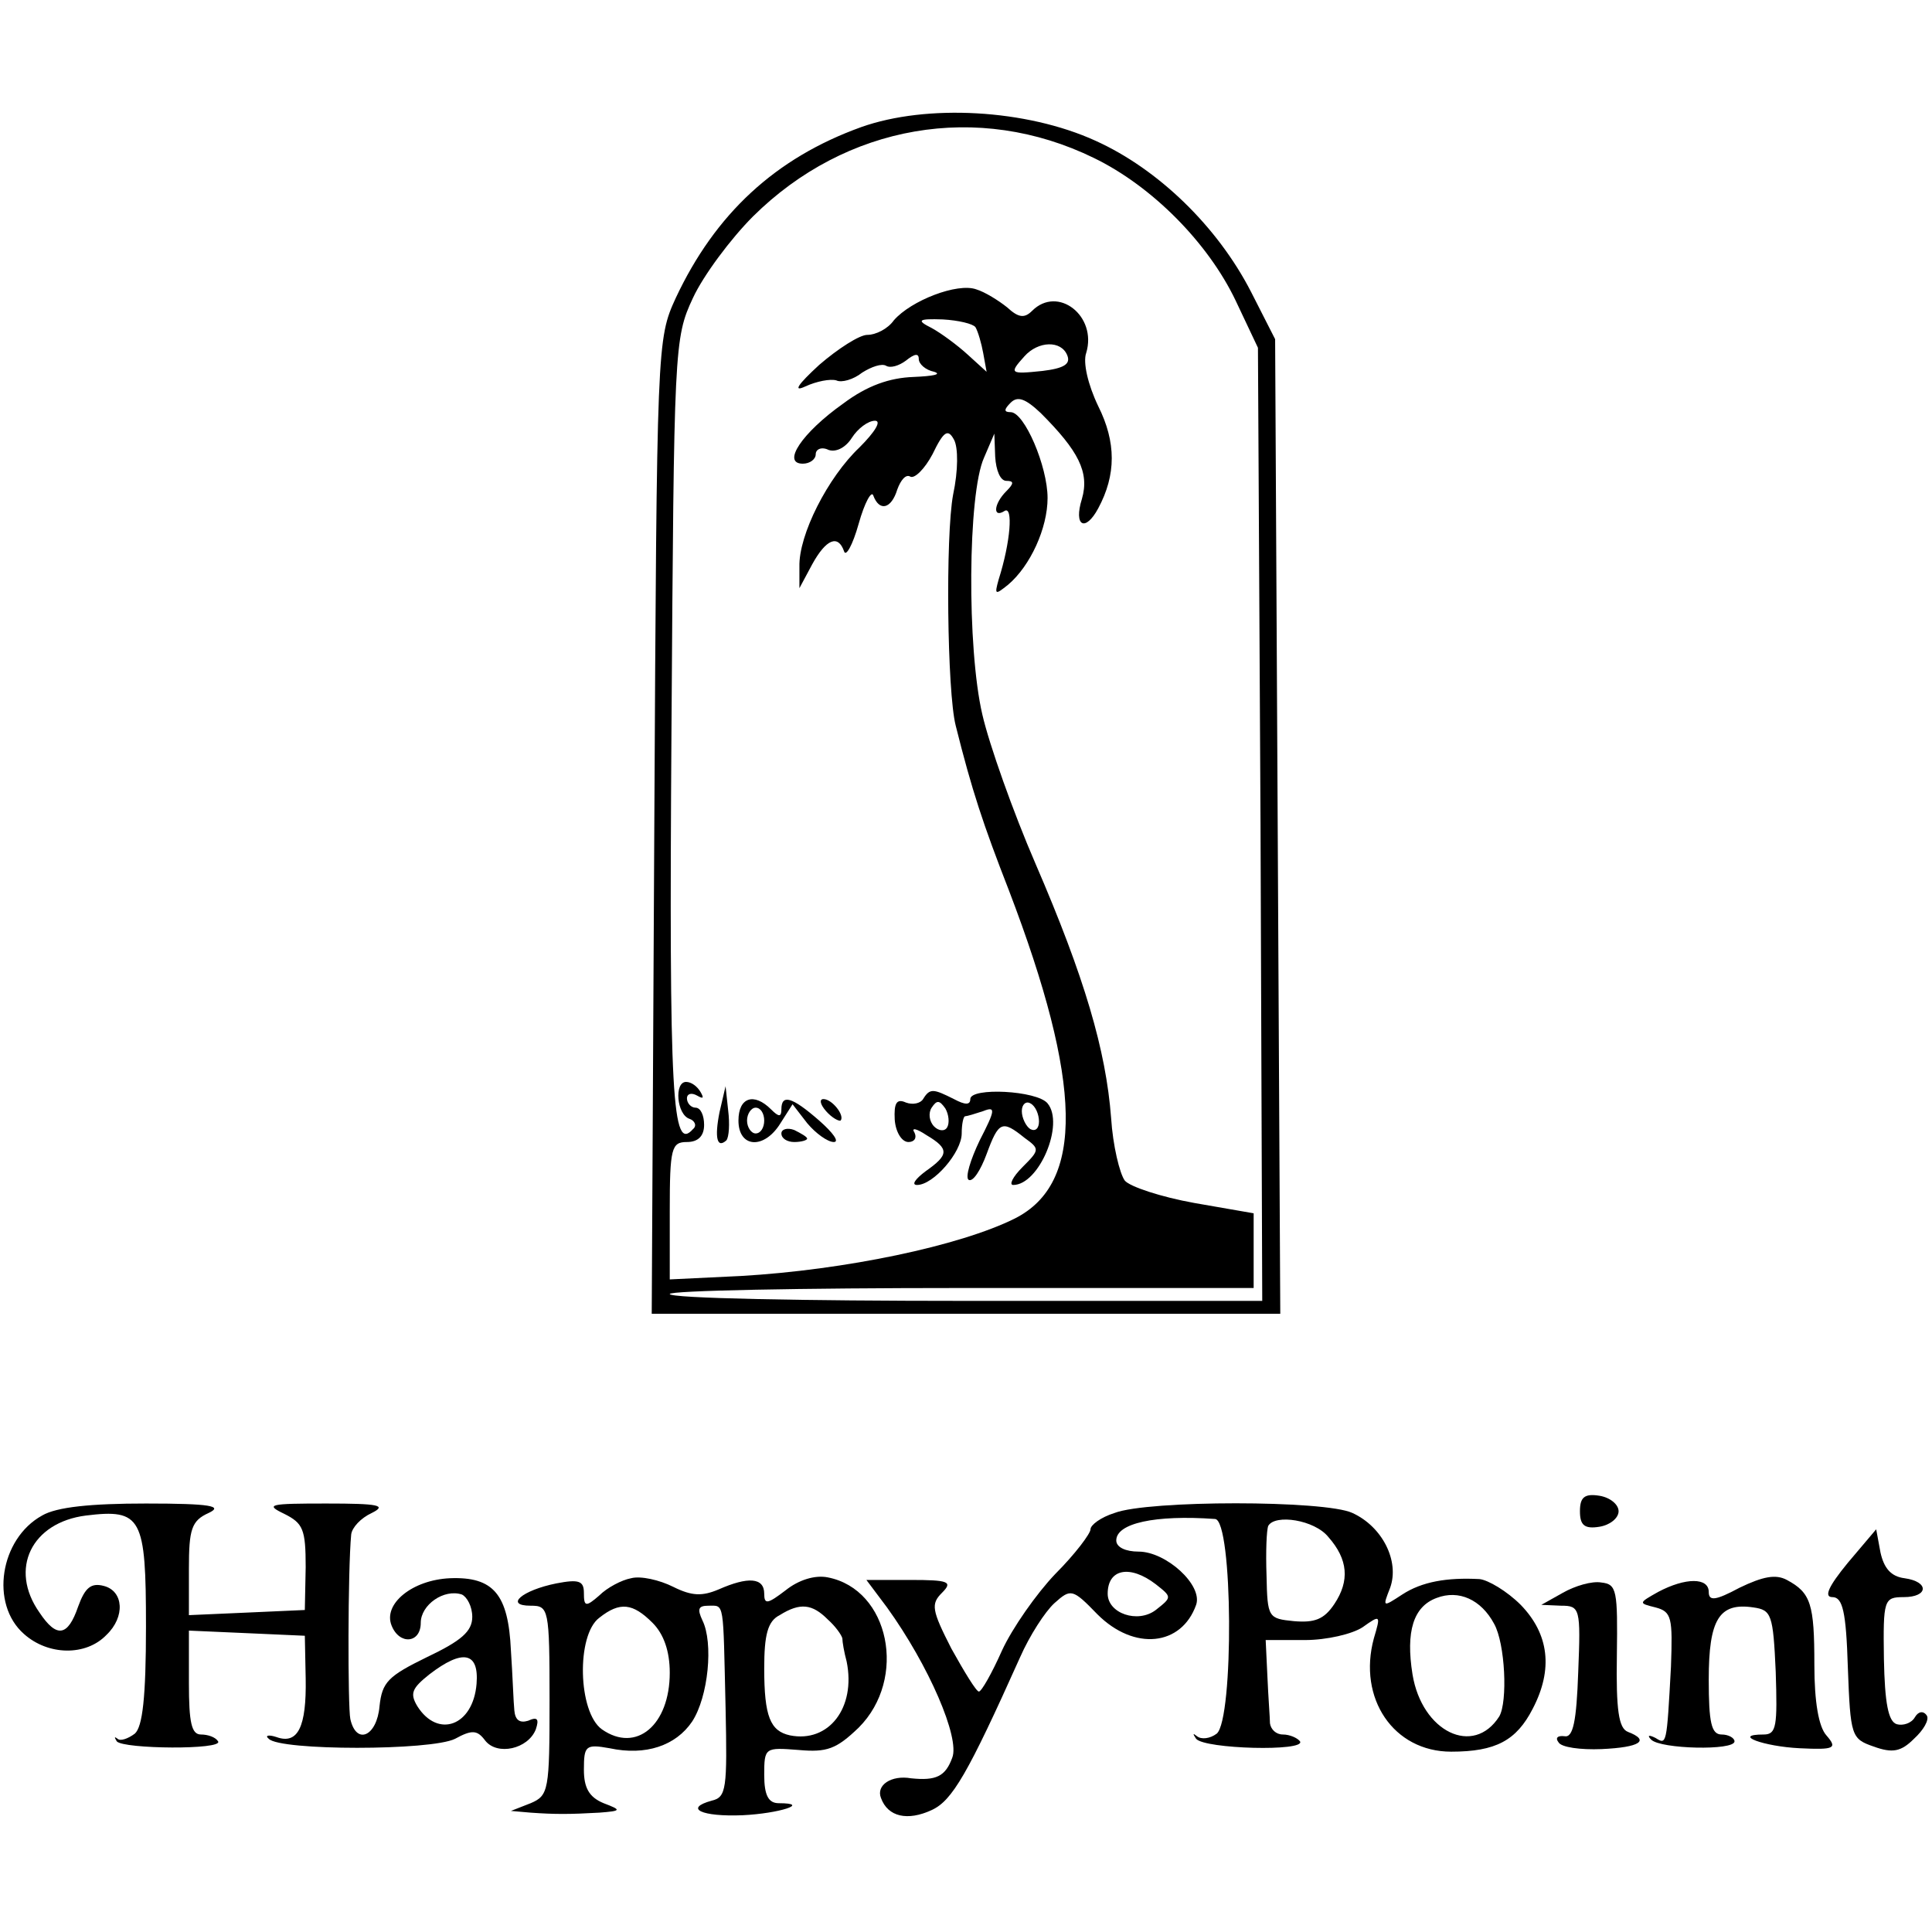
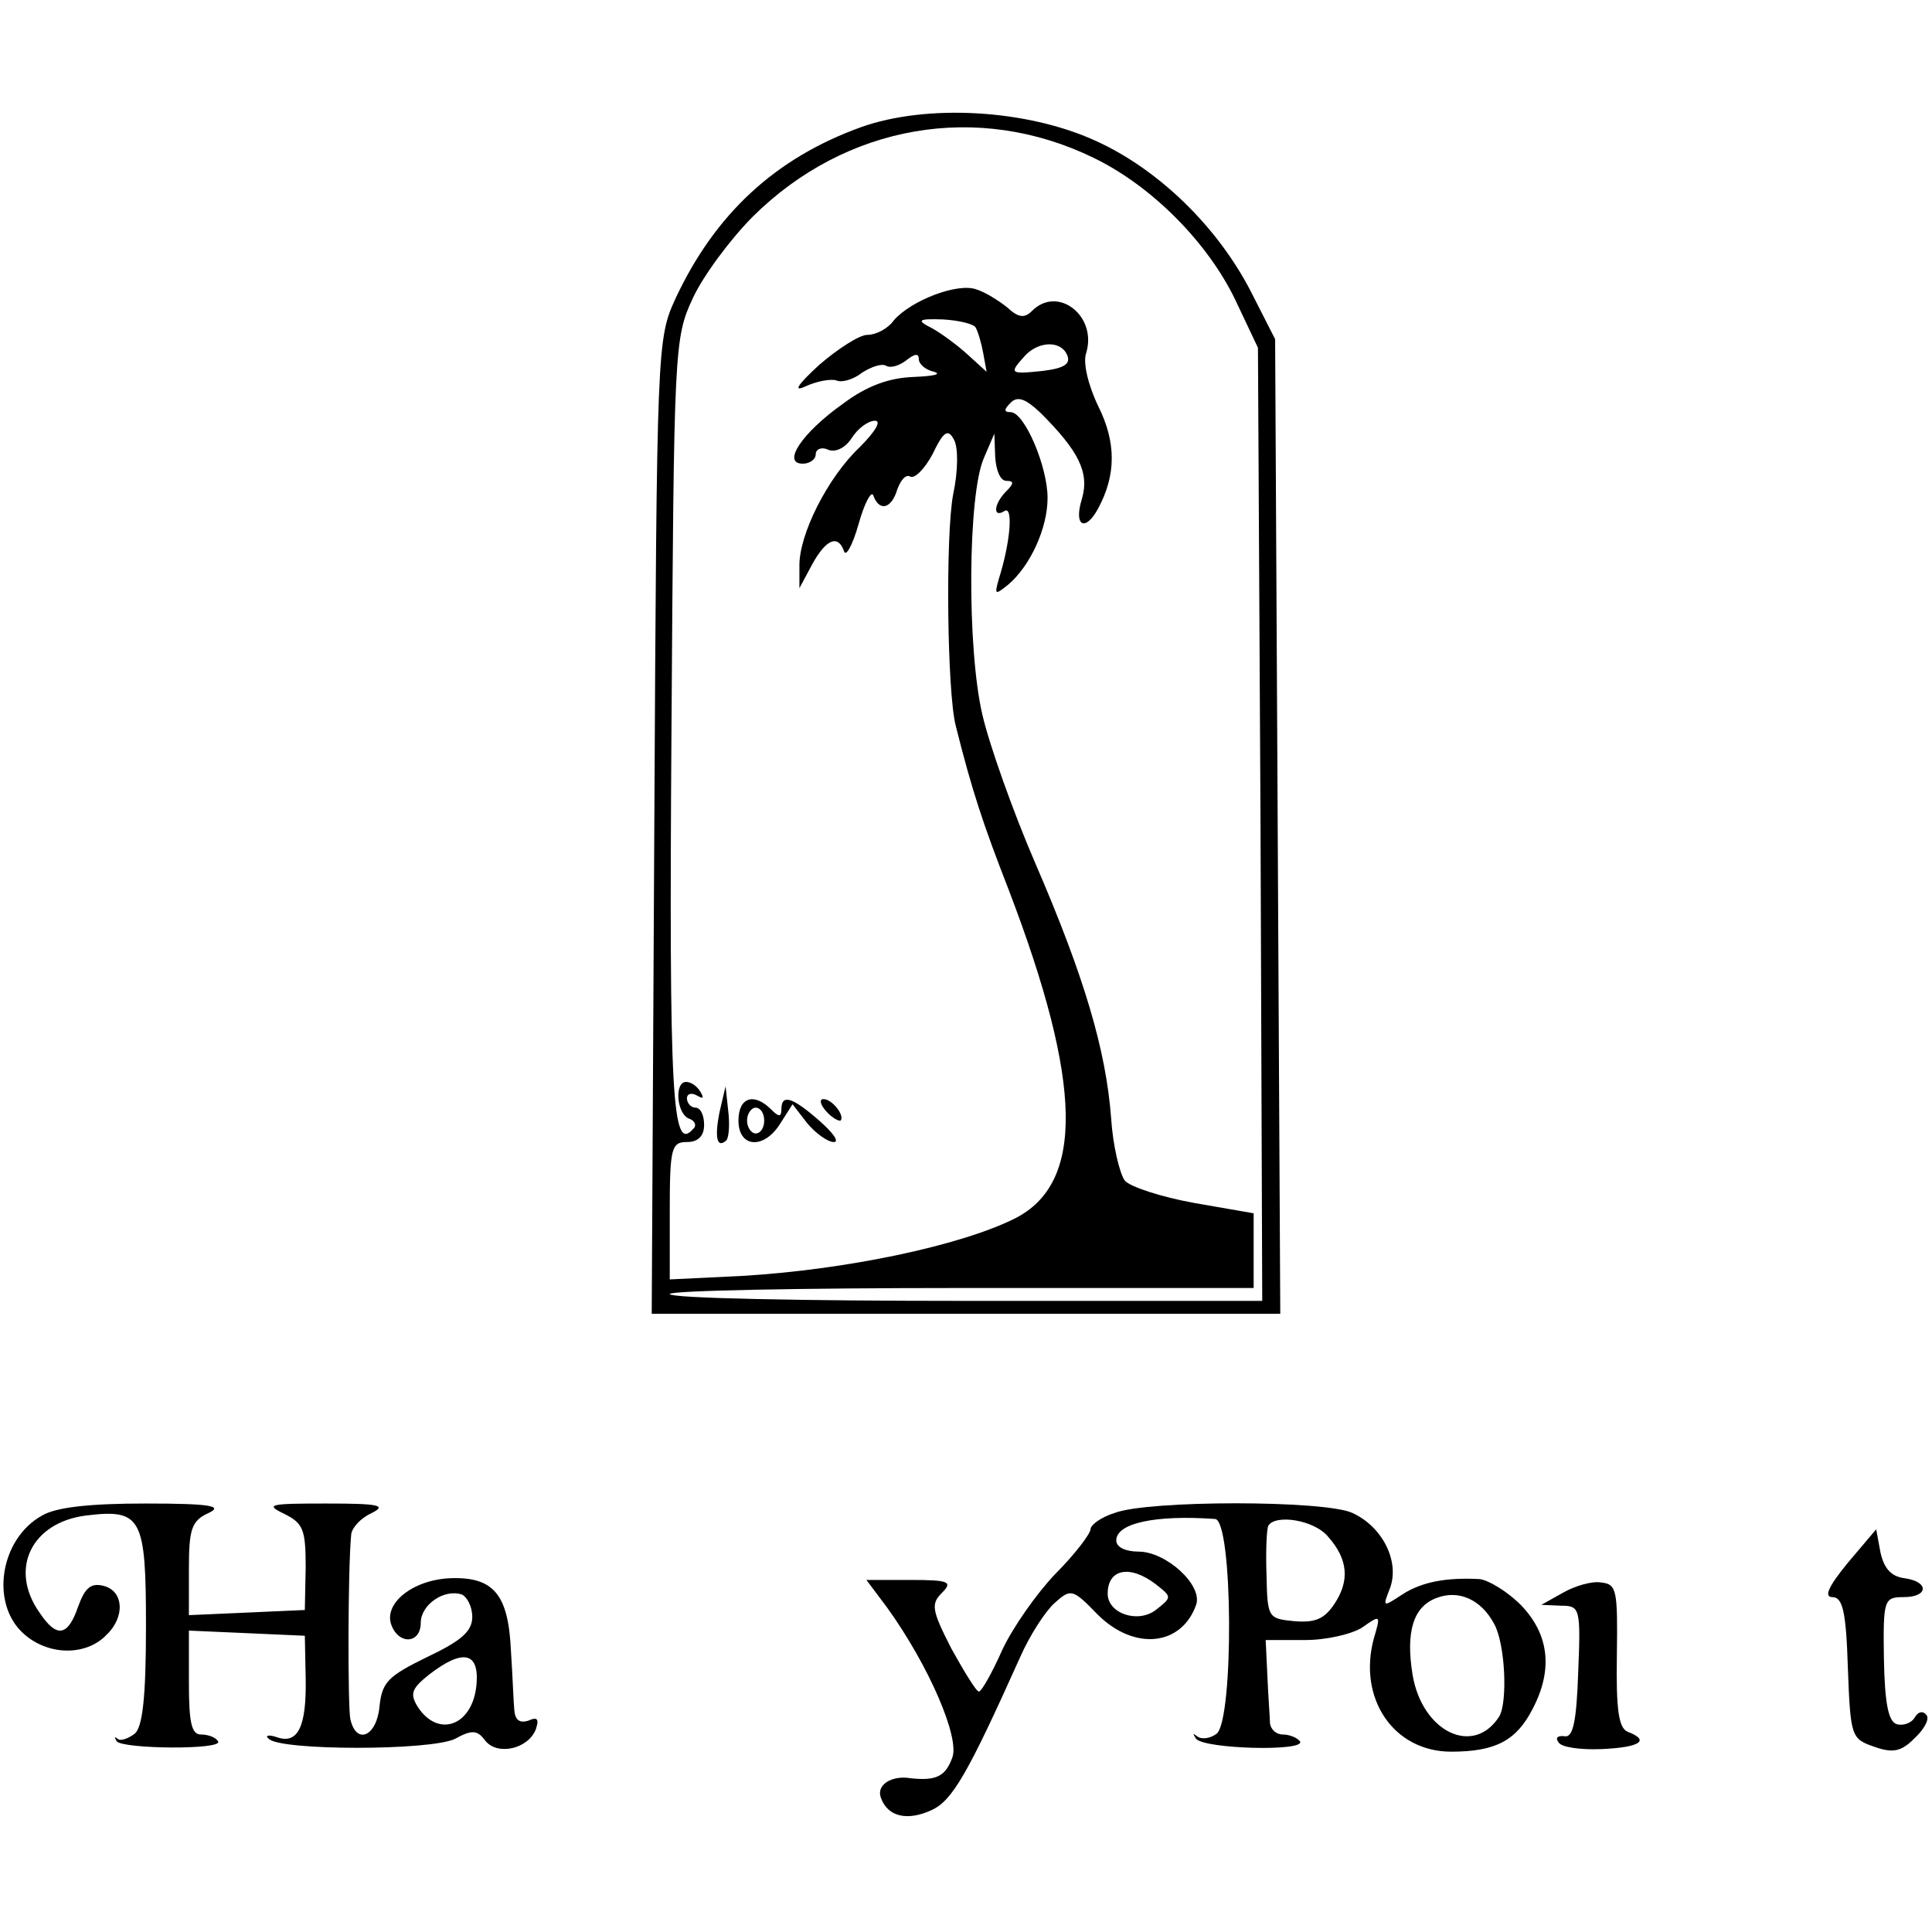
<svg xmlns="http://www.w3.org/2000/svg" version="1.0" width="225pt" height="225pt" viewBox="0 0 225 225" preserveAspectRatio="xMidYMid meet">
  <g transform="translate(0,225) scale(0.1,-0.1)" fill="#000000" stroke="none">
    <path d="M1003 2102 c-100 -36 -170 -101 -216 -199 -22 -48 -22 -53 -25 -615 l-3 -568 366 0 366 0 -3 568 -3 567 -28 55 c-39 76 -108 143 -181 176 -81 37 -197 43 -273 16z m271 -36 c68 -33 133 -99 165 -166 l26 -55 3 -555 2 -555 -345 0 c-190 0 -345 3 -345 8 0 4 153 7 340 7 l340 0 0 43 0 44 -69 12 c-39 7 -75 19 -81 26 -6 8 -14 41 -16 73 -6 79 -31 164 -88 296 -26 60 -54 139 -62 174 -18 77 -17 257 2 299 l12 28 1 -27 c1 -16 6 -28 13 -28 9 0 9 -3 0 -12 -15 -15 -16 -32 -2 -23 10 6 7 -36 -7 -80 -5 -18 -4 -18 11 -6 26 22 46 66 46 101 0 37 -27 100 -43 100 -8 0 -8 3 0 11 8 8 17 5 35 -12 44 -44 57 -69 48 -100 -10 -32 4 -39 19 -11 21 39 21 77 0 119 -12 25 -18 51 -14 62 13 43 -33 79 -63 49 -9 -9 -16 -8 -29 4 -10 8 -26 18 -36 21 -22 8 -76 -13 -96 -36 -7 -10 -21 -17 -31 -17 -9 0 -34 -16 -56 -35 -25 -23 -31 -32 -16 -25 13 6 29 9 36 7 6 -3 20 1 30 9 11 7 23 11 28 8 5 -3 15 0 23 6 10 8 15 9 15 2 0 -6 8 -13 18 -15 9 -3 -1 -5 -24 -6 -28 -1 -54 -10 -82 -31 -48 -34 -72 -70 -47 -70 8 0 15 5 15 11 0 6 7 9 15 5 9 -3 20 3 27 14 7 11 19 20 27 20 8 0 0 -13 -18 -31 -37 -35 -71 -102 -70 -139 l0 -25 15 28 c16 29 30 35 37 15 2 -7 10 7 17 32 7 25 15 39 17 33 7 -19 21 -16 28 7 4 11 10 18 15 15 5 -3 17 9 26 26 13 27 18 30 25 17 5 -9 5 -36 -1 -64 -9 -48 -7 -230 3 -269 19 -76 32 -115 62 -192 86 -225 88 -341 7 -382 -64 -32 -198 -60 -319 -67 l-83 -4 0 80 c0 73 2 80 20 80 13 0 20 7 20 20 0 11 -4 20 -10 20 -5 0 -10 5 -10 11 0 5 5 7 12 3 7 -4 8 -3 4 4 -4 7 -11 12 -17 12 -14 0 -11 -38 4 -43 6 -2 9 -8 4 -12 -24 -27 -28 32 -25 466 3 445 3 455 25 502 12 26 44 69 70 95 108 107 262 134 397 68z m-138 -197 c3 -5 7 -19 9 -30 l4 -22 -22 20 c-12 11 -31 25 -42 31 -18 9 -16 11 13 10 18 -1 35 -5 38 -9z m107 -33 c4 -10 -4 -15 -29 -18 -38 -4 -39 -3 -21 17 16 18 43 19 50 1z" />
    <path d="M838 955 c-6 -30 -3 -43 8 -33 3 4 4 19 2 35 l-3 28 -7 -30z" />
-     <path d="M1075 970 c-3 -5 -12 -7 -20 -4 -11 5 -14 -1 -13 -20 1 -14 8 -26 16 -26 7 0 10 5 7 11 -4 6 2 5 14 -3 27 -16 26 -23 -1 -42 -12 -9 -17 -16 -10 -16 19 0 52 38 52 60 0 11 2 20 4 20 2 0 12 3 21 6 15 6 14 1 -4 -34 -11 -23 -17 -43 -13 -46 5 -3 14 11 21 30 14 38 18 40 44 19 18 -13 18 -14 -2 -34 -12 -12 -16 -21 -11 -21 30 0 60 71 40 95 -12 15 -90 19 -90 5 0 -7 -6 -7 -19 0 -24 12 -28 13 -36 0z m28 -33 c-3 -5 -10 -4 -15 1 -6 6 -7 16 -3 22 6 9 9 9 16 -1 4 -7 5 -17 2 -22z m107 7 c0 -8 -4 -12 -10 -9 -5 3 -10 13 -10 21 0 8 5 12 10 9 6 -3 10 -13 10 -21z" />
    <path d="M860 945 c0 -32 30 -34 49 -3 l14 22 17 -22 c10 -12 24 -22 31 -22 7 0 -1 11 -17 25 -32 28 -44 31 -44 13 0 -9 -3 -9 -12 0 -20 20 -38 14 -38 -13z m30 0 c0 -8 -4 -15 -10 -15 -5 0 -10 7 -10 15 0 8 5 15 10 15 6 0 10 -7 10 -15z" />
    <path d="M962 956 c7 -8 15 -12 17 -11 5 6 -10 25 -20 25 -5 0 -4 -6 3 -14z" />
-     <path d="M910 930 c0 -6 7 -10 15 -10 8 0 15 2 15 4 0 2 -7 6 -15 10 -8 3 -15 1 -15 -4z" />
-     <path d="M1840 490 c0 -16 5 -21 23 -18 12 2 22 10 22 18 0 8 -10 16 -22 18 -18 3 -23 -2 -23 -18z" />
    <path d="M49 485 c-49 -27 -61 -103 -21 -138 28 -25 72 -26 96 -1 22 21 20 51 -3 57 -15 4 -22 -2 -30 -24 -12 -35 -25 -37 -45 -7 -36 51 -9 105 54 113 65 8 70 -2 70 -129 0 -83 -4 -117 -13 -125 -8 -6 -17 -9 -20 -6 -4 3 -4 2 -1 -3 8 -9 124 -10 118 0 -3 5 -12 8 -20 8 -11 0 -14 14 -14 60 l0 61 68 -3 67 -3 1 -50 c1 -56 -9 -77 -34 -68 -9 3 -14 2 -9 -2 13 -14 189 -14 217 0 20 11 26 10 35 -2 14 -18 50 -10 59 13 4 12 2 15 -9 10 -10 -3 -15 1 -16 12 -1 9 -2 41 -4 70 -3 65 -20 86 -71 84 -44 -2 -78 -30 -68 -55 9 -23 34 -21 34 3 0 21 27 40 48 33 6 -3 12 -14 12 -26 0 -17 -13 -28 -53 -47 -45 -22 -52 -29 -55 -57 -3 -35 -27 -46 -34 -15 -3 14 -3 173 1 215 1 8 11 19 24 25 18 9 8 11 -53 11 -66 0 -72 -1 -49 -12 22 -11 25 -18 25 -62 l-1 -50 -67 -3 -68 -3 0 54 c0 46 3 56 23 65 17 8 3 11 -73 11 -64 0 -104 -4 -121 -14z m506 -196 c-4 -49 -45 -64 -69 -26 -9 15 -6 21 14 37 39 30 58 26 55 -11z" />
    <path d="M1298 488 c-16 -5 -28 -14 -28 -19 0 -5 -18 -29 -41 -52 -22 -23 -50 -63 -62 -89 -12 -27 -24 -48 -27 -48 -3 0 -17 23 -32 50 -23 45 -24 52 -11 65 13 13 8 15 -37 15 l-51 0 24 -32 c49 -68 85 -152 76 -175 -8 -22 -19 -27 -48 -24 -23 4 -41 -8 -35 -23 8 -22 31 -27 59 -14 24 11 42 42 103 178 11 25 29 53 40 63 19 17 21 17 50 -13 43 -43 98 -37 115 11 8 23 -35 62 -67 62 -15 0 -26 5 -26 13 0 20 45 30 115 25 21 -1 22 -233 2 -250 -8 -6 -18 -7 -23 -3 -5 4 -5 3 -1 -3 10 -12 128 -15 121 -3 -3 4 -12 8 -20 8 -8 0 -14 6 -15 13 0 6 -2 31 -3 55 l-2 42 46 0 c25 0 55 7 67 15 21 15 21 14 13 -13 -19 -70 23 -132 90 -132 52 0 76 13 95 50 24 46 19 87 -14 121 -16 16 -38 29 -48 30 -38 2 -67 -3 -90 -18 -23 -15 -23 -15 -14 8 11 31 -9 71 -44 87 -32 15 -238 15 -277 0z m249 -28 c23 -26 25 -51 7 -78 -12 -18 -23 -22 -47 -20 -30 3 -31 4 -32 53 -1 28 0 53 2 58 8 14 54 7 70 -13z m-201 -55 c19 -15 19 -15 0 -30 -21 -16 -56 -4 -56 19 0 29 26 34 56 11z m394 -46 c13 -23 16 -91 6 -108 -30 -47 -90 -18 -101 49 -8 50 1 79 28 89 26 10 52 -2 67 -30z" />
    <path d="M2152 430 c-23 -28 -28 -40 -18 -40 12 0 16 -17 18 -82 3 -80 4 -83 30 -92 22 -8 32 -6 47 9 11 10 18 22 15 27 -4 6 -10 5 -14 -2 -4 -7 -14 -10 -21 -8 -10 3 -14 25 -15 76 -1 69 0 72 23 72 29 0 30 18 1 22 -16 2 -24 12 -28 30 l-5 27 -33 -39z" />
-     <path d="M735 412 c-11 -2 -28 -11 -37 -20 -16 -14 -18 -13 -18 3 0 14 -6 16 -32 11 -40 -8 -61 -26 -30 -26 21 0 22 -3 22 -110 0 -105 -1 -111 -22 -120 l-23 -9 23 -2 c28 -2 45 -2 80 0 26 2 26 3 5 11 -17 7 -23 18 -23 39 0 28 2 30 30 25 42 -9 77 3 96 31 19 29 25 92 12 118 -6 13 -5 17 7 17 19 0 17 7 20 -119 2 -94 1 -104 -16 -108 -33 -9 -12 -19 36 -17 42 2 80 14 42 14 -12 0 -17 9 -17 33 0 32 1 32 40 29 33 -3 44 1 70 26 57 57 36 161 -36 175 -15 3 -34 -3 -49 -15 -21 -16 -25 -17 -25 -4 0 19 -19 20 -53 5 -19 -8 -31 -8 -53 3 -16 8 -38 13 -49 10z m25 -52 c13 -13 20 -33 20 -58 0 -61 -39 -94 -79 -66 -28 20 -30 110 -3 130 24 19 39 17 62 -6z m204 4 c9 -8 16 -18 17 -22 0 -4 2 -16 5 -27 11 -54 -21 -95 -66 -86 -23 5 -30 22 -30 78 0 39 4 55 18 62 24 15 38 13 56 -5z" />
-     <path d="M2026 401 c-28 -15 -36 -16 -36 -5 0 17 -27 17 -59 0 -23 -13 -23 -13 -3 -18 19 -5 20 -12 18 -69 -5 -92 -5 -91 -18 -83 -8 4 -10 3 -5 -2 11 -11 97 -13 97 -2 0 4 -7 8 -15 8 -12 0 -15 14 -15 64 0 70 12 90 52 84 21 -3 23 -8 26 -75 2 -63 1 -73 -14 -73 -38 0 0 -14 42 -16 41 -2 44 0 31 15 -9 10 -14 39 -14 82 0 71 -4 84 -32 99 -13 7 -28 4 -55 -9z" />
    <path d="M1820 395 l-25 -14 23 -1 c22 0 23 -3 20 -77 -2 -58 -6 -77 -16 -75 -8 1 -11 -2 -7 -7 3 -6 26 -9 50 -8 45 2 57 10 31 20 -11 4 -14 26 -13 89 1 76 0 83 -18 85 -11 2 -31 -4 -45 -12z" />
  </g>
</svg>